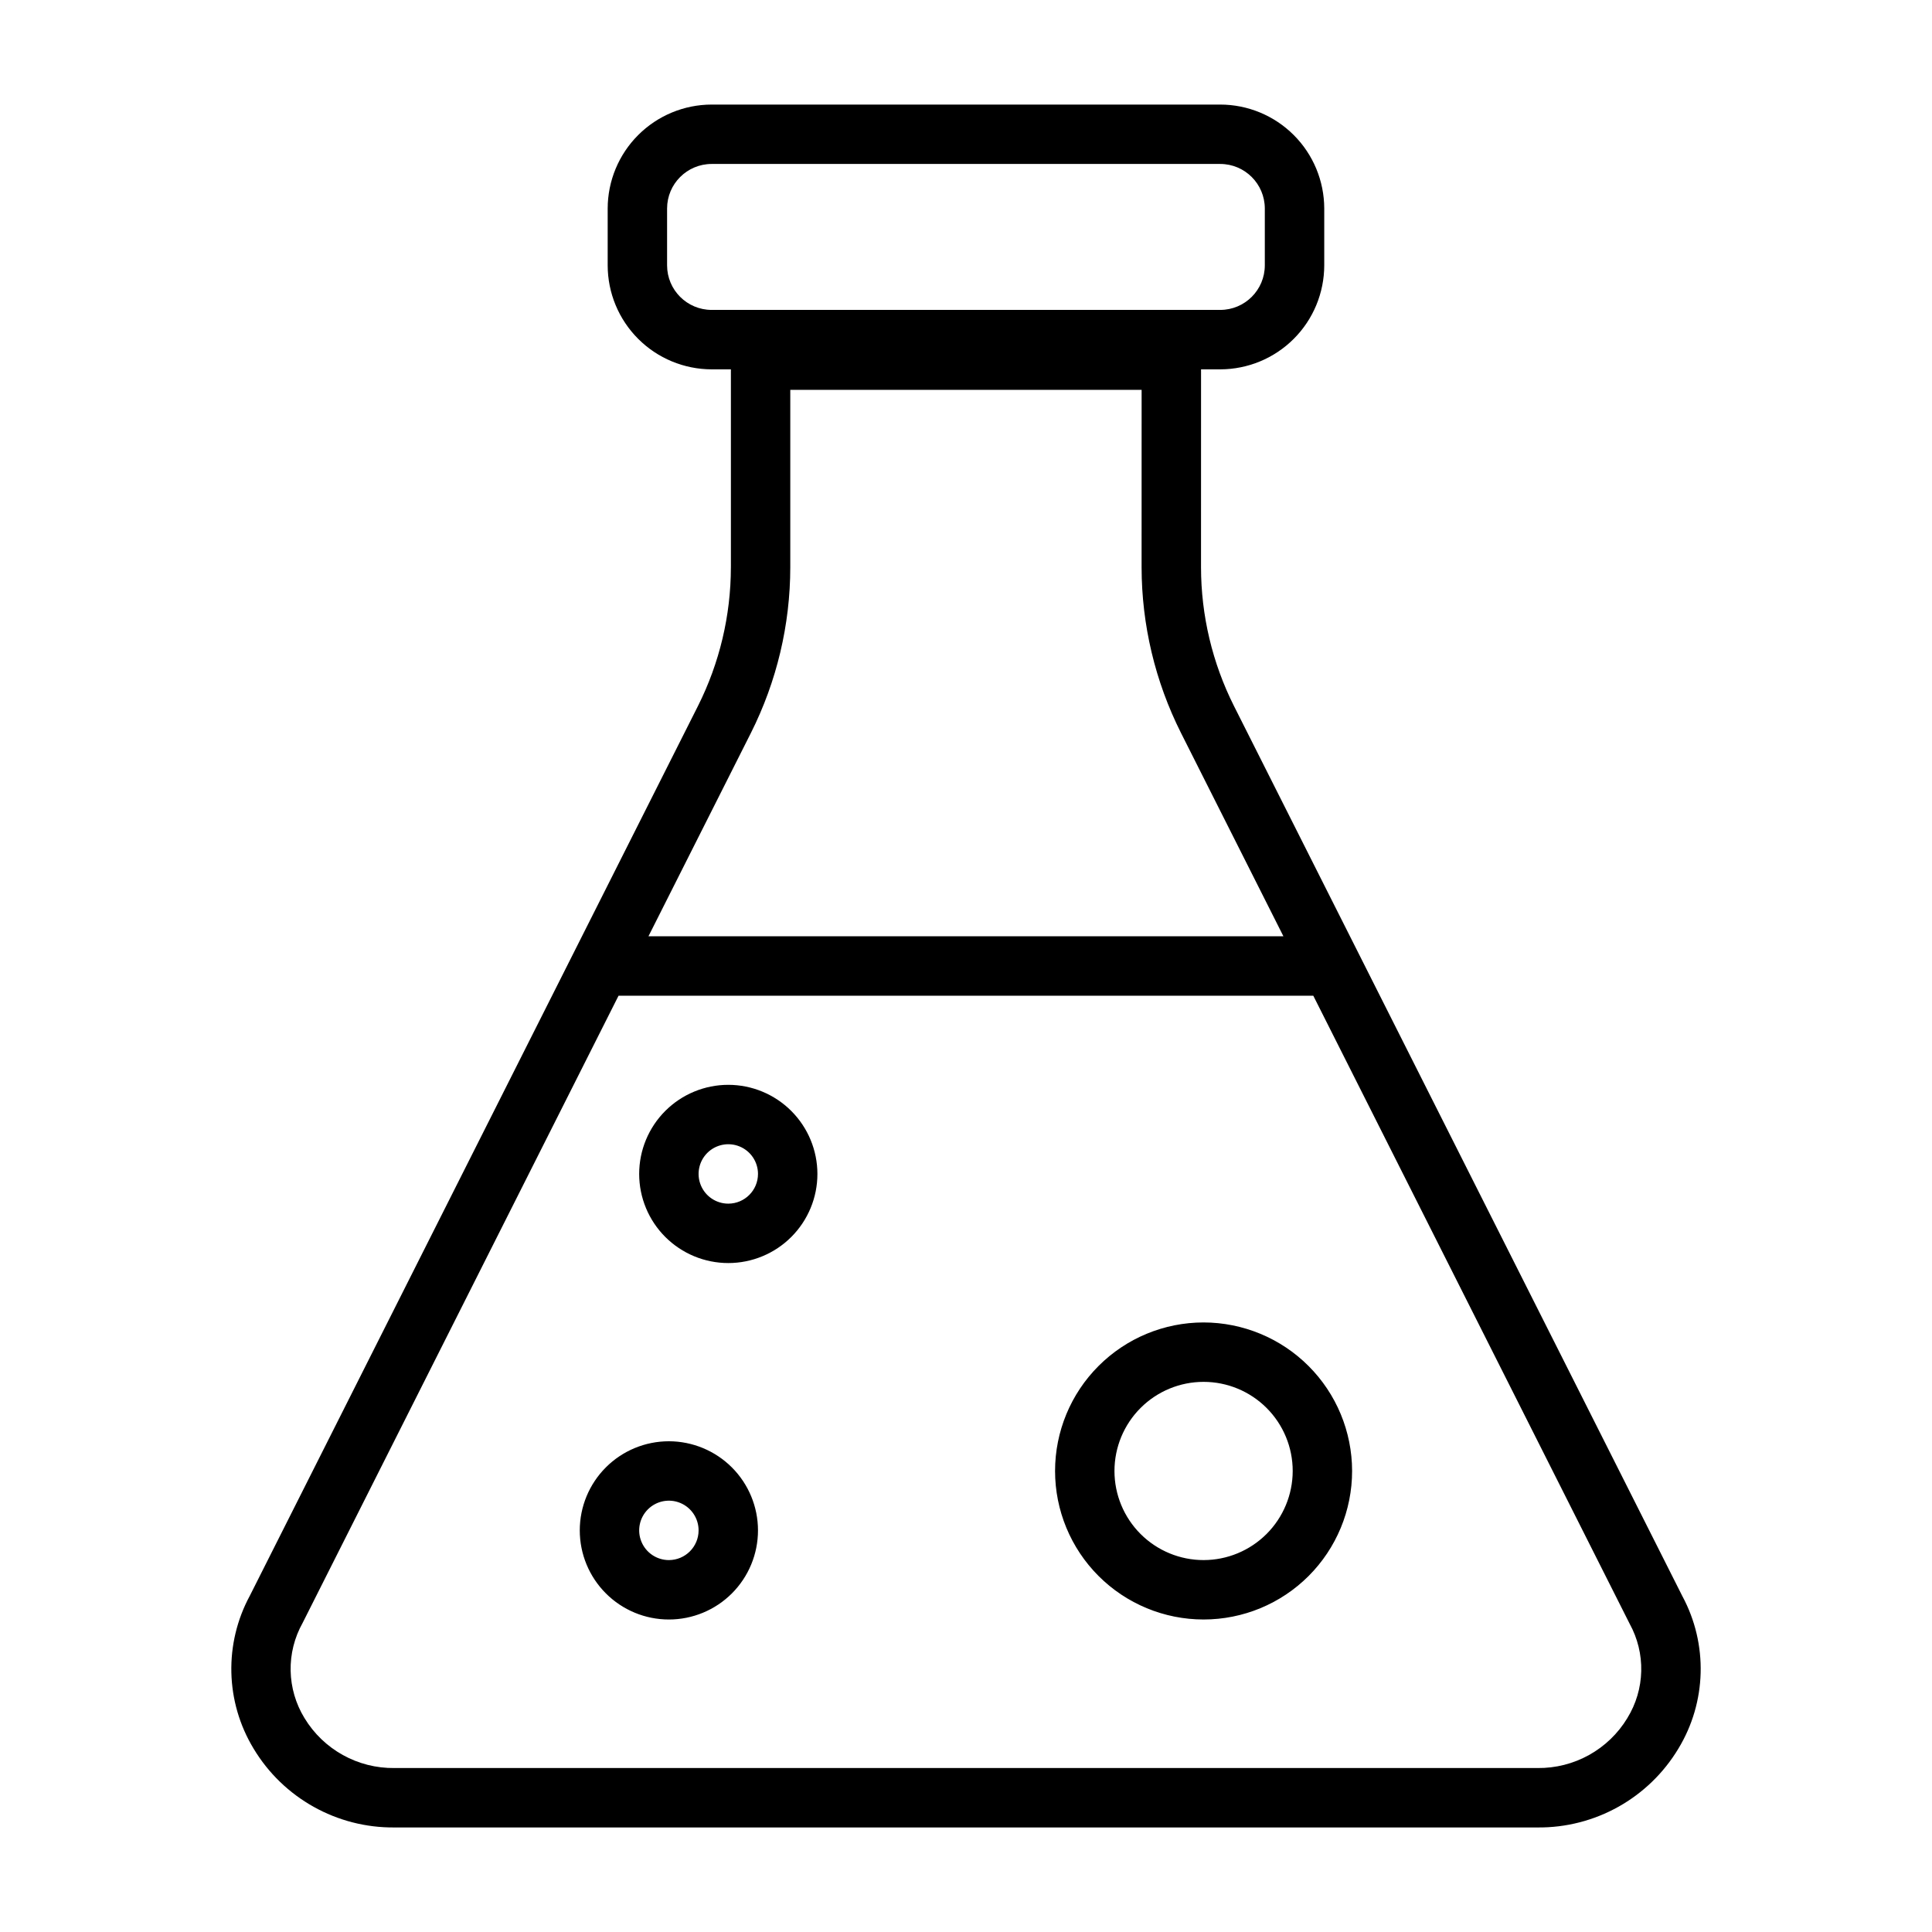
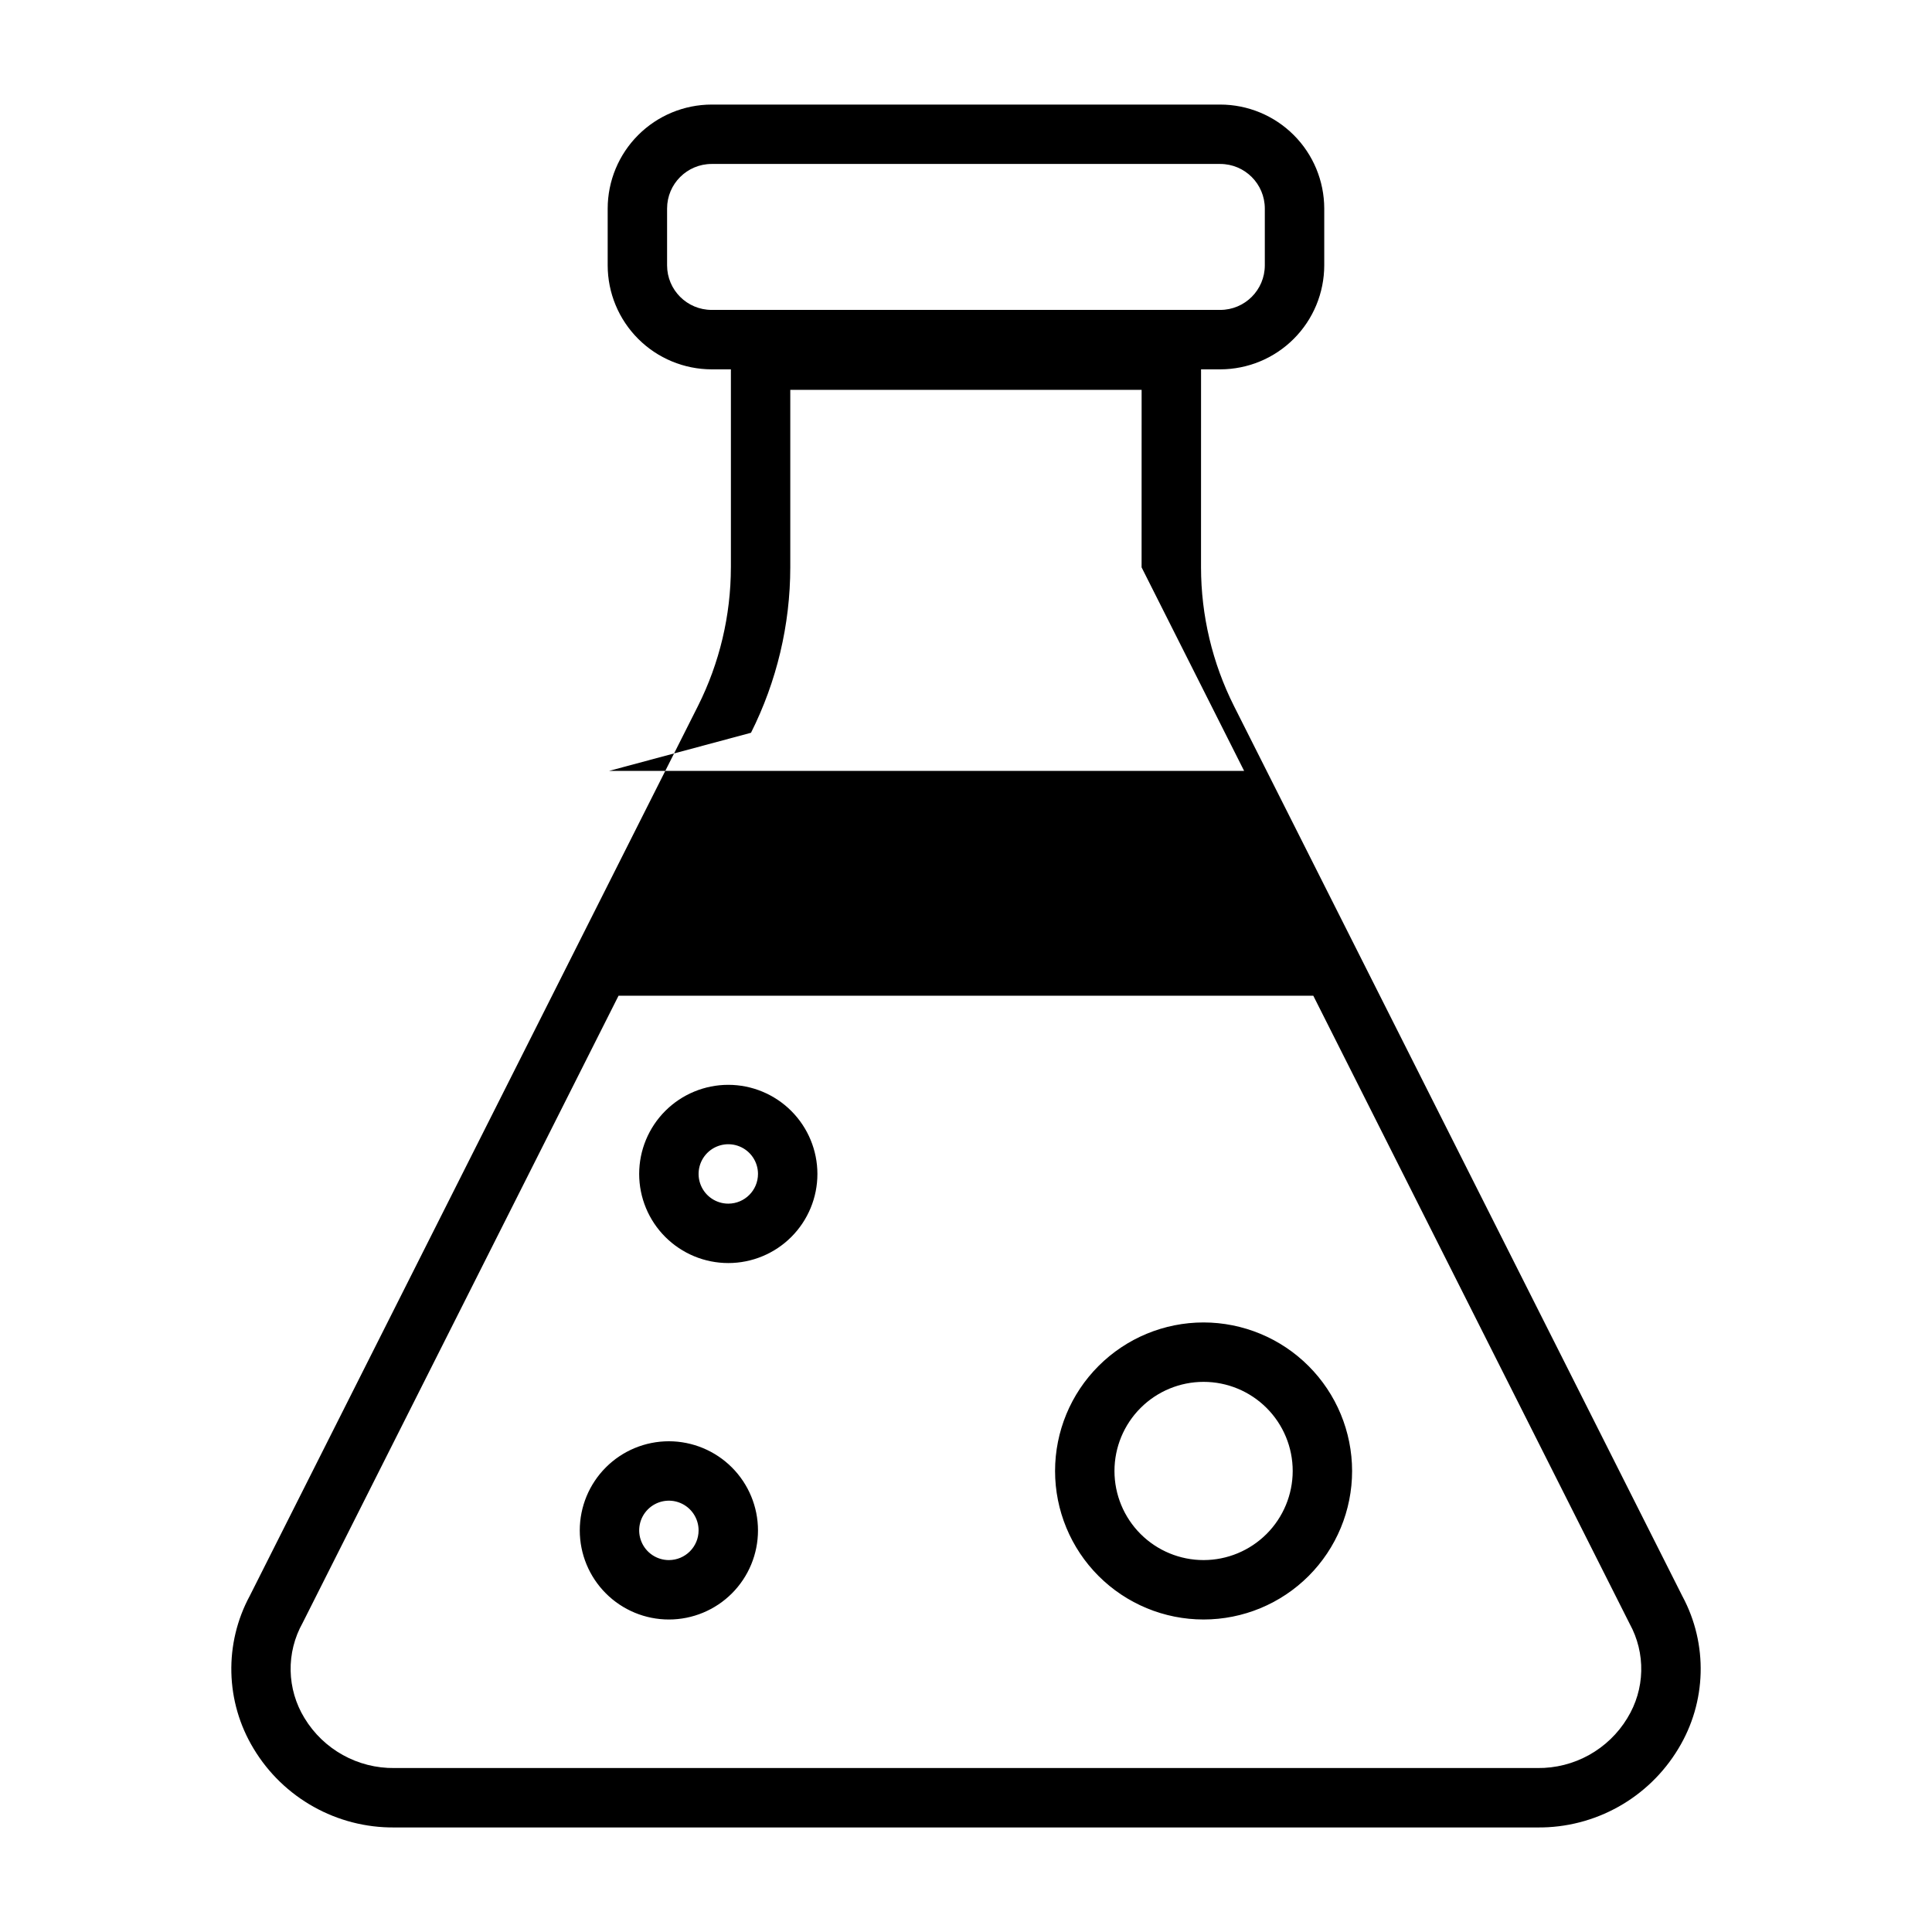
<svg xmlns="http://www.w3.org/2000/svg" fill="#000000" width="800px" height="800px" version="1.1" viewBox="144 144 512 512">
-   <path d="m589.86 567.03-118.84-235.92c-5.731-11.402-8.723-23.988-8.738-36.754l0.008-52.48h5.098l-0.004 0.004c7.305-0.012 14.309-2.914 19.473-8.082 5.168-5.164 8.07-12.168 8.082-19.473v-15.062c-0.012-7.305-2.914-14.309-8.082-19.473-5.164-5.164-12.168-8.07-19.473-8.078h-134.79 0.004c-7.305 0.008-14.309 2.914-19.473 8.078-5.168 5.164-8.074 12.168-8.082 19.473v15.062c0.008 7.305 2.914 14.309 8.082 19.473 5.164 5.168 12.168 8.07 19.473 8.082h5.098v52.48l-0.004-0.004c-0.012 12.766-3.004 25.348-8.73 36.754l-118.74 235.75c-6.891 12.727-6.519 28.152 0.977 40.531 7.867 13.109 22.098 21.062 37.383 20.902h302.83c15.285 0.16 29.512-7.793 37.383-20.902 7.473-12.312 7.883-27.66 1.07-40.355zm-257.27-340.9c-6.516-0.008-11.801-5.289-11.805-11.809v-15.062c0.004-6.519 5.289-11.801 11.805-11.809h134.79c6.519 0.008 11.801 5.289 11.809 11.809v15.062c-0.008 6.519-5.289 11.801-11.809 11.809zm10.434 112.06c6.828-13.605 10.395-28.613 10.41-43.836v-47.035h93.109l-0.008 47.035c0.02 15.223 3.586 30.23 10.418 43.836l27.168 53.934h-168.27zm232.25 261.11c-5.043 8.34-14.129 13.379-23.875 13.246h-302.83c-9.746 0.133-18.832-4.906-23.879-13.246-2.312-3.773-3.578-8.098-3.668-12.523-0.09-4.426 1.004-8.797 3.164-12.66l83.734-166.24h184.12l83.828 166.42c2.121 3.852 3.184 8.191 3.078 12.586-0.105 4.394-1.375 8.68-3.68 12.422zm-112.31-104.84c-10.441 0-20.449 4.148-27.832 11.531-7.383 7.379-11.527 17.391-11.527 27.832 0 10.438 4.144 20.449 11.527 27.832 7.383 7.379 17.391 11.527 27.832 11.527 10.438 0 20.449-4.148 27.832-11.527 7.379-7.383 11.527-17.395 11.527-27.832-0.012-10.438-4.164-20.441-11.543-27.82s-17.383-11.527-27.816-11.543zm0 62.977c-6.266 0-12.27-2.488-16.699-6.914-4.43-4.43-6.918-10.438-6.918-16.699 0-6.266 2.488-12.273 6.918-16.699 4.43-4.43 10.434-6.918 16.699-6.918 6.262 0 12.27 2.488 16.699 6.918 4.43 4.426 6.918 10.434 6.918 16.699-0.008 6.262-2.5 12.262-6.926 16.691-4.43 4.426-10.43 6.918-16.691 6.922zm-141.7-31.488c-6.266 0-12.273 2.488-16.699 6.918-4.43 4.43-6.918 10.438-6.918 16.699 0 6.266 2.488 12.27 6.918 16.699 4.426 4.43 10.434 6.918 16.699 6.918 6.262 0 12.27-2.488 16.699-6.918 4.426-4.43 6.914-10.434 6.914-16.699-0.004-6.262-2.496-12.262-6.922-16.691-4.43-4.426-10.434-6.918-16.691-6.926zm0 31.488c-3.188 0-6.055-1.918-7.273-4.859s-0.547-6.324 1.707-8.578c2.25-2.25 5.637-2.926 8.578-1.707s4.859 4.09 4.859 7.273c-0.004 4.348-3.527 7.867-7.871 7.871zm15.742-125.95v0.004c-6.262 0-12.27 2.488-16.699 6.914-4.43 4.43-6.918 10.438-6.918 16.699 0 6.266 2.488 12.27 6.918 16.699 4.43 4.43 10.438 6.918 16.699 6.918s12.27-2.488 16.699-6.918c4.43-4.43 6.918-10.434 6.918-16.699-0.008-6.262-2.5-12.262-6.926-16.691-4.426-4.426-10.43-6.918-16.691-6.922zm0 31.488v0.004c-3.184 0-6.055-1.918-7.273-4.863-1.219-2.941-0.543-6.324 1.707-8.578 2.25-2.25 5.637-2.922 8.578-1.707 2.941 1.219 4.859 4.09 4.859 7.273-0.004 4.348-3.523 7.867-7.871 7.875z" />
+   <path d="m589.86 567.03-118.84-235.92c-5.731-11.402-8.723-23.988-8.738-36.754l0.008-52.48h5.098l-0.004 0.004c7.305-0.012 14.309-2.914 19.473-8.082 5.168-5.164 8.07-12.168 8.082-19.473v-15.062c-0.012-7.305-2.914-14.309-8.082-19.473-5.164-5.164-12.168-8.07-19.473-8.078h-134.79 0.004c-7.305 0.008-14.309 2.914-19.473 8.078-5.168 5.164-8.074 12.168-8.082 19.473v15.062c0.008 7.305 2.914 14.309 8.082 19.473 5.164 5.168 12.168 8.07 19.473 8.082h5.098v52.48l-0.004-0.004c-0.012 12.766-3.004 25.348-8.73 36.754l-118.74 235.75c-6.891 12.727-6.519 28.152 0.977 40.531 7.867 13.109 22.098 21.062 37.383 20.902h302.83c15.285 0.16 29.512-7.793 37.383-20.902 7.473-12.312 7.883-27.66 1.07-40.355zm-257.27-340.9c-6.516-0.008-11.801-5.289-11.805-11.809v-15.062c0.004-6.519 5.289-11.801 11.805-11.809h134.79c6.519 0.008 11.801 5.289 11.809 11.809v15.062c-0.008 6.519-5.289 11.801-11.809 11.809zm10.434 112.06c6.828-13.605 10.395-28.613 10.41-43.836v-47.035h93.109l-0.008 47.035l27.168 53.934h-168.27zm232.25 261.11c-5.043 8.34-14.129 13.379-23.875 13.246h-302.83c-9.746 0.133-18.832-4.906-23.879-13.246-2.312-3.773-3.578-8.098-3.668-12.523-0.09-4.426 1.004-8.797 3.164-12.66l83.734-166.24h184.12l83.828 166.42c2.121 3.852 3.184 8.191 3.078 12.586-0.105 4.394-1.375 8.68-3.68 12.422zm-112.31-104.84c-10.441 0-20.449 4.148-27.832 11.531-7.383 7.379-11.527 17.391-11.527 27.832 0 10.438 4.144 20.449 11.527 27.832 7.383 7.379 17.391 11.527 27.832 11.527 10.438 0 20.449-4.148 27.832-11.527 7.379-7.383 11.527-17.395 11.527-27.832-0.012-10.438-4.164-20.441-11.543-27.82s-17.383-11.527-27.816-11.543zm0 62.977c-6.266 0-12.27-2.488-16.699-6.914-4.43-4.43-6.918-10.438-6.918-16.699 0-6.266 2.488-12.273 6.918-16.699 4.43-4.43 10.434-6.918 16.699-6.918 6.262 0 12.27 2.488 16.699 6.918 4.43 4.426 6.918 10.434 6.918 16.699-0.008 6.262-2.5 12.262-6.926 16.691-4.43 4.426-10.43 6.918-16.691 6.922zm-141.7-31.488c-6.266 0-12.273 2.488-16.699 6.918-4.43 4.43-6.918 10.438-6.918 16.699 0 6.266 2.488 12.27 6.918 16.699 4.426 4.43 10.434 6.918 16.699 6.918 6.262 0 12.27-2.488 16.699-6.918 4.426-4.43 6.914-10.434 6.914-16.699-0.004-6.262-2.496-12.262-6.922-16.691-4.43-4.426-10.434-6.918-16.691-6.926zm0 31.488c-3.188 0-6.055-1.918-7.273-4.859s-0.547-6.324 1.707-8.578c2.25-2.25 5.637-2.926 8.578-1.707s4.859 4.09 4.859 7.273c-0.004 4.348-3.527 7.867-7.871 7.871zm15.742-125.95v0.004c-6.262 0-12.27 2.488-16.699 6.914-4.43 4.43-6.918 10.438-6.918 16.699 0 6.266 2.488 12.27 6.918 16.699 4.43 4.43 10.438 6.918 16.699 6.918s12.27-2.488 16.699-6.918c4.43-4.43 6.918-10.434 6.918-16.699-0.008-6.262-2.5-12.262-6.926-16.691-4.426-4.426-10.43-6.918-16.691-6.922zm0 31.488v0.004c-3.184 0-6.055-1.918-7.273-4.863-1.219-2.941-0.543-6.324 1.707-8.578 2.25-2.25 5.637-2.922 8.578-1.707 2.941 1.219 4.859 4.09 4.859 7.273-0.004 4.348-3.523 7.867-7.871 7.875z" />
</svg>